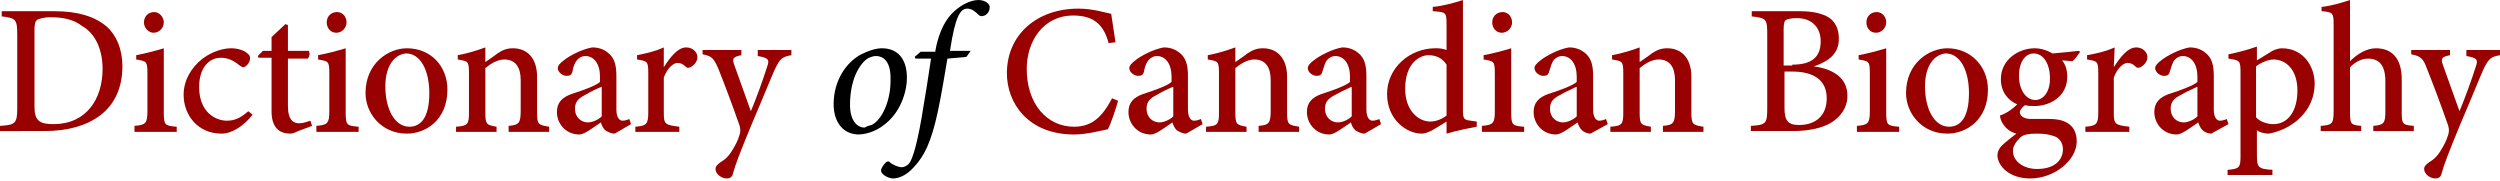
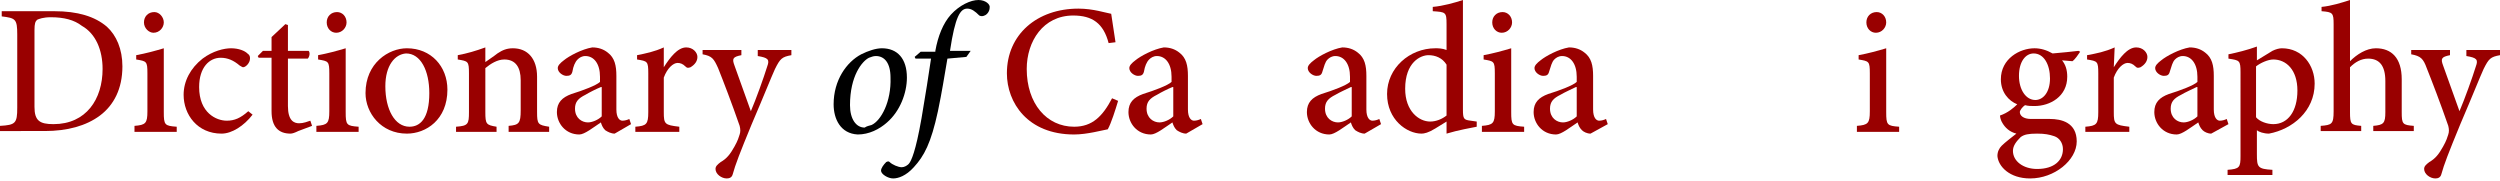
<svg xmlns="http://www.w3.org/2000/svg" version="1.1" id="Layer_1" x="0px" y="0px" viewBox="0 0 290 21" style="enable-background:new 0 0 290 21;" xml:space="preserve">
  <style type="text/css">
	.st0{fill:#990000;}
</style>
  <g>
    <path class="st0" d="M6.3,1.3c2.7,0,4.7,0.6,6.1,1.8c1.1,1,1.8,2.6,1.8,4.6c0,2.6-1,4.5-2.6,5.7c-1.6,1.2-3.8,1.8-6.4,1.8H0v-0.6   c1.8-0.1,2-0.3,2-2.1V4c0-1.8-0.2-1.9-1.8-2.1V1.3H6.3z M4,12.4c0,1.6,0.6,2,2.2,2c3.8,0,5.7-2.9,5.7-6.4c0-2.2-0.8-4.1-2.4-5   C8.6,2.3,7.4,2,5.9,2C5,2,4.5,2.2,4.3,2.3C4.1,2.5,4,2.7,4,3.5V12.4z" />
    <path class="st0" d="M15.6,15.2v-0.6c1.3-0.1,1.5-0.3,1.5-1.7V8.5c0-1.4-0.1-1.4-1.3-1.6V6.4C16.9,6.2,18,5.9,19,5.6v7.4   c0,1.5,0.1,1.6,1.5,1.7v0.6H15.6z M16.7,2.6c0-0.7,0.5-1.2,1.2-1.2C18.5,1.4,19,2,19,2.6c0,0.6-0.5,1.2-1.2,1.2   C17.3,3.8,16.7,3.3,16.7,2.6z" />
    <path class="st0" d="M29.3,13.3c-1,1.3-2.4,2.2-3.6,2.2c-2.8,0-4.4-2.2-4.4-4.5c0-1.6,0.8-3.1,2.2-4.2c1.2-0.9,2.5-1.2,3.3-1.2   c0.9,0,1.6,0.3,1.9,0.6C29,6.4,29,6.6,29,6.8c0,0.5-0.5,1-0.8,1c-0.1,0-0.2-0.1-0.4-0.2c-0.7-0.6-1.4-0.9-2.2-0.9   c-1.3,0-2.5,1.1-2.5,3.4c0,3,2,3.9,3.2,3.9c0.9,0,1.6-0.3,2.5-1.1L29.3,13.3z" />
    <path class="st0" d="M34.6,15.2c-0.4,0.2-0.7,0.3-0.9,0.3c-1.4,0-2.2-0.8-2.2-2.6V6.7H30l-0.1-0.2l0.6-0.6h1V4.3l1.6-1.5l0.3,0.1v3   h2.4c0.2,0.2,0.1,0.7-0.1,0.9h-2.3v5.5c0,1.7,0.7,2,1.3,2c0.5,0,1-0.2,1.3-0.3l0.2,0.6L34.6,15.2z" />
    <path class="st0" d="M36.7,15.2v-0.6c1.3-0.1,1.5-0.3,1.5-1.7V8.5c0-1.4-0.1-1.4-1.3-1.6V6.4c1.1-0.2,2.2-0.5,3.2-0.8v7.4   c0,1.5,0.1,1.6,1.5,1.7v0.6H36.7z M37.9,2.6c0-0.7,0.5-1.2,1.2-1.2c0.6,0,1.1,0.5,1.1,1.2c0,0.6-0.5,1.2-1.2,1.2   C38.4,3.8,37.9,3.3,37.9,2.6z" />
    <path class="st0" d="M51.9,10.4c0,3.5-2.5,5.1-4.7,5.1c-3,0-4.8-2.4-4.8-4.7c0-3.5,2.7-5.2,4.8-5.2C50,5.6,51.9,7.7,51.9,10.4z    M44.7,10c0,2.7,1.1,4.7,2.8,4.7c1.2,0,2.3-0.9,2.3-3.9c0-2.6-1-4.6-2.7-4.6C45.8,6.3,44.7,7.6,44.7,10z" />
    <path class="st0" d="M59,15.2v-0.6c1.2-0.1,1.4-0.3,1.4-1.8V9.3c0-1.5-0.6-2.4-1.9-2.4c-0.8,0-1.6,0.5-2.2,1V13   c0,1.4,0.1,1.5,1.3,1.7v0.6h-4.7v-0.6c1.4-0.1,1.5-0.3,1.5-1.7V8.5c0-1.4-0.1-1.4-1.3-1.6V6.4c1.1-0.2,2.1-0.5,3.2-0.9v1.7   c0.4-0.3,0.9-0.6,1.4-1c0.6-0.4,1.1-0.6,1.8-0.6c1.7,0,2.8,1.2,2.8,3.3V13c0,1.4,0.1,1.5,1.4,1.7v0.6H59z" />
    <path class="st0" d="M71.3,15.5c-0.4,0-0.8-0.2-1.1-0.4c-0.3-0.3-0.4-0.6-0.5-0.9c-0.9,0.6-1.9,1.4-2.5,1.4c-1.6,0-2.6-1.3-2.6-2.6   c0-1.1,0.6-1.7,1.7-2.1c1.3-0.4,2.9-1,3.3-1.4V8.9c0-1.5-0.7-2.4-1.7-2.4c-0.4,0-0.7,0.2-0.9,0.4c-0.3,0.3-0.5,0.8-0.6,1.4   c-0.1,0.4-0.3,0.5-0.7,0.5c-0.4,0-1-0.4-1-0.9c0-0.3,0.3-0.6,0.7-0.9c0.6-0.5,2.1-1.3,3.3-1.5c0.7,0,1.3,0.2,1.8,0.6   c0.8,0.6,1,1.5,1,2.7v3.9c0,1,0.4,1.3,0.7,1.3c0.3,0,0.6-0.1,0.8-0.2l0.2,0.6L71.3,15.5z M69.7,10.1c-0.5,0.2-1.3,0.6-1.8,0.9   c-0.8,0.4-1.2,0.8-1.2,1.6c0,1.1,0.8,1.6,1.5,1.6c0.5,0,1.2-0.3,1.6-0.7V10.1z" />
-     <path class="st0" d="M77,7.8c0.7-1.1,1.6-2.3,2.6-2.3c0.8,0,1.3,0.6,1.3,1.1c0,0.5-0.3,0.9-0.8,1.2c-0.3,0.1-0.4,0.1-0.6-0.1   c-0.3-0.3-0.6-0.4-0.9-0.4c-0.5,0-1.2,0.6-1.6,1.7V13c0,1.4,0.1,1.5,1.8,1.7v0.6h-5.1v-0.6c1.3-0.1,1.5-0.3,1.5-1.7V8.5   c0-1.4-0.1-1.4-1.3-1.6V6.4C74.9,6.2,75.9,6,77,5.5L77,7.8L77,7.8z" />
+     <path class="st0" d="M77,7.8c0.7-1.1,1.6-2.3,2.6-2.3c0.8,0,1.3,0.6,1.3,1.1c0,0.5-0.3,0.9-0.8,1.2c-0.3,0.1-0.4,0.1-0.6-0.1   c-0.3-0.3-0.6-0.4-0.9-0.4c-0.5,0-1.2,0.6-1.6,1.7V13c0,1.4,0.1,1.5,1.8,1.7v0.6h-5.1v-0.6c1.3-0.1,1.5-0.3,1.5-1.7V8.5   c0-1.4-0.1-1.4-1.3-1.6V6.4C74.9,6.2,75.9,6,77,5.5L77,7.8z" />
    <path class="st0" d="M91.8,6.4c-1.1,0.2-1.3,0.4-1.9,1.6c-0.5,1.1-1.2,2.9-2.7,6.4c-1.4,3.4-1.9,4.7-2.2,5.8   c-0.1,0.4-0.4,0.5-0.7,0.5c-0.6,0-1.3-0.5-1.3-1.1c0-0.3,0.2-0.5,0.6-0.8c0.7-0.4,1.1-0.9,1.6-1.8c0.4-0.7,0.5-1.1,0.6-1.4   c0.1-0.3,0.1-0.6,0-1c-0.9-2.6-1.9-5.2-2.5-6.7c-0.5-1.1-0.7-1.4-1.8-1.6V5.8H86v0.6c-1,0.2-1.1,0.4-0.8,1.2l1.9,5.3   c0.6-1.4,1.5-3.9,1.9-5.2c0.3-0.8,0.1-1-1.1-1.2V5.8h3.9V6.4z" />
    <path d="M96.7,12.1c0-2.8,1.5-4.9,3.2-5.8c0.8-0.4,1.7-0.7,2.4-0.7c1.8,0,2.9,1.2,2.9,3.4c0,1.8-0.8,3.9-2.3,5.2   c-0.9,0.8-2.1,1.4-3.4,1.4C97.5,15.5,96.7,13.8,96.7,12.1z M101.1,14.5c1.1-0.5,2.3-2.7,2.2-5.5c0-1.7-0.7-2.5-1.7-2.5   c-0.3,0-0.5,0.1-0.8,0.2c-0.8,0.4-2.2,2.1-2.2,5.5c0,1.6,0.7,2.6,1.7,2.6C100.6,14.6,100.8,14.6,101.1,14.5z" />
    <path d="M108.5,5.9c0.3-1.7,0.9-3.2,1.8-4.2c1-1.1,2.3-1.7,3.2-1.7c0.8,0,1.4,0.5,1.3,0.9c0,0.4-0.3,0.8-0.6,0.9   c-0.2,0.1-0.4,0.1-0.6,0c-0.5-0.5-0.9-0.8-1.4-0.8c-0.8,0-1.4,0.9-2,4.9h2.4l-0.5,0.7l-2.2,0.2c-0.4,2.3-0.6,3.7-1.1,6.1   c-0.8,3.7-1.6,5.2-2.8,6.5c-0.9,1-1.8,1.3-2.4,1.3c-0.6,0-1.4-0.5-1.4-0.9c0-0.3,0.3-0.7,0.6-1c0.2-0.1,0.3-0.1,0.4,0   c0.3,0.3,1,0.6,1.4,0.6c0.3,0,0.7-0.2,0.9-0.5c0.2-0.3,0.7-1.2,1.4-5.2c0.5-3,0.8-4.8,1.1-6.9h-1.8l-0.1-0.2l0.7-0.6H108.5z" />
    <path class="st0" d="M129.7,11.7c-0.3,1-0.8,2.6-1.2,3.3c-0.6,0.1-2.4,0.6-3.9,0.6c-5.4,0-7.8-3.7-7.8-7.1c0-4.5,3.5-7.5,8.3-7.5   c1.7,0,3.2,0.5,3.8,0.6c0.2,1.2,0.3,2.1,0.5,3.3L128.6,5c-0.6-2.3-1.9-3.2-4.1-3.2c-3.5,0-5.4,3-5.4,6.2c0,4,2.3,6.7,5.5,6.7   c2.1,0,3.3-1.2,4.4-3.3L129.7,11.7z" />
    <path class="st0" d="M137.6,15.5c-0.4,0-0.8-0.2-1.1-0.4c-0.3-0.3-0.4-0.6-0.5-0.9c-0.9,0.6-1.9,1.4-2.5,1.4   c-1.6,0-2.6-1.3-2.6-2.6c0-1.1,0.6-1.7,1.7-2.1c1.3-0.4,2.9-1,3.3-1.4V8.9c0-1.5-0.7-2.4-1.7-2.4c-0.4,0-0.7,0.2-0.9,0.4   c-0.3,0.3-0.5,0.8-0.6,1.4c-0.1,0.4-0.3,0.5-0.7,0.5c-0.4,0-1-0.4-1-0.9c0-0.3,0.3-0.6,0.7-0.9c0.6-0.5,2.1-1.3,3.3-1.5   c0.7,0,1.3,0.2,1.8,0.6c0.8,0.6,1,1.5,1,2.7v3.9c0,1,0.4,1.3,0.7,1.3c0.3,0,0.6-0.1,0.8-0.2l0.2,0.6L137.6,15.5z M136,10.1   c-0.5,0.2-1.3,0.6-1.8,0.9c-0.8,0.4-1.2,0.8-1.2,1.6c0,1.1,0.8,1.6,1.5,1.6c0.5,0,1.2-0.3,1.6-0.7V10.1z" />
-     <path class="st0" d="M146,15.2v-0.6c1.2-0.1,1.4-0.3,1.4-1.8V9.3c0-1.5-0.6-2.4-1.9-2.4c-0.8,0-1.6,0.5-2.2,1V13   c0,1.4,0.1,1.5,1.3,1.7v0.6h-4.7v-0.6c1.4-0.1,1.5-0.3,1.5-1.7V8.5c0-1.4-0.1-1.4-1.3-1.6V6.4c1.1-0.2,2.1-0.5,3.2-0.9v1.7   c0.4-0.3,0.9-0.6,1.4-1c0.6-0.4,1.1-0.6,1.8-0.6c1.7,0,2.8,1.2,2.8,3.3V13c0,1.4,0.1,1.5,1.4,1.7v0.6H146z" />
    <path class="st0" d="M158.3,15.5c-0.4,0-0.8-0.2-1.1-0.4c-0.3-0.3-0.4-0.6-0.5-0.9c-0.9,0.6-1.9,1.4-2.5,1.4   c-1.6,0-2.6-1.3-2.6-2.6c0-1.1,0.6-1.7,1.7-2.1c1.3-0.4,2.9-1,3.3-1.4V8.9c0-1.5-0.7-2.4-1.7-2.4c-0.4,0-0.7,0.2-0.9,0.4   c-0.3,0.3-0.4,0.8-0.6,1.4c-0.1,0.4-0.3,0.5-0.7,0.5c-0.4,0-1-0.4-1-0.9c0-0.3,0.3-0.6,0.7-0.9c0.6-0.5,2.1-1.3,3.3-1.5   c0.7,0,1.3,0.2,1.8,0.6c0.8,0.6,1,1.5,1,2.7v3.9c0,1,0.4,1.3,0.7,1.3c0.3,0,0.6-0.1,0.8-0.2l0.2,0.6L158.3,15.5z M156.7,10.1   c-0.4,0.2-1.3,0.6-1.8,0.9c-0.8,0.4-1.2,0.8-1.2,1.6c0,1.1,0.8,1.6,1.5,1.6c0.5,0,1.2-0.3,1.6-0.7V10.1z" />
    <path class="st0" d="M171.3,14.7c-0.5,0.1-2.2,0.4-3.5,0.8v-1.4l-1.3,0.8c-0.8,0.5-1.3,0.6-1.6,0.6c-1.7,0-4-1.6-4-4.6   c0-3,2.6-5.3,5.6-5.3c0.3,0,0.8,0,1.3,0.2v-3c0-1.4-0.1-1.4-1.6-1.5V0.8c1.2-0.1,2.6-0.5,3.5-0.8v12.7c0,1.1,0.1,1.2,0.9,1.3   l0.7,0.1V14.7z M167.8,7.5c-0.5-0.8-1.3-1.1-2.1-1.1c-0.9,0-2.7,0.8-2.7,3.9c0,2.6,1.6,3.8,2.9,3.8c0.7,0,1.4-0.3,1.9-0.7V7.5z" />
    <path class="st0" d="M171.9,15.2v-0.6c1.3-0.1,1.5-0.3,1.5-1.7V8.5c0-1.4-0.1-1.4-1.3-1.6V6.4c1.1-0.2,2.2-0.5,3.2-0.8v7.4   c0,1.5,0.1,1.6,1.5,1.7v0.6H171.9z M173.1,2.6c0-0.7,0.5-1.2,1.2-1.2c0.6,0,1.1,0.5,1.1,1.2c0,0.6-0.5,1.2-1.2,1.2   C173.6,3.8,173.1,3.3,173.1,2.6z" />
    <path class="st0" d="M184.5,15.5c-0.4,0-0.8-0.2-1-0.4c-0.3-0.3-0.4-0.6-0.5-0.9c-0.9,0.6-1.9,1.4-2.5,1.4c-1.6,0-2.6-1.3-2.6-2.6   c0-1.1,0.6-1.7,1.7-2.1c1.3-0.4,2.9-1,3.3-1.4V8.9c0-1.5-0.7-2.4-1.7-2.4c-0.4,0-0.7,0.2-0.9,0.4c-0.3,0.3-0.4,0.8-0.6,1.4   c-0.1,0.4-0.3,0.5-0.7,0.5c-0.4,0-1-0.4-1-0.9c0-0.3,0.3-0.6,0.7-0.9c0.6-0.5,2.1-1.3,3.3-1.5c0.7,0,1.3,0.2,1.8,0.6   c0.8,0.6,1,1.5,1,2.7v3.9c0,1,0.4,1.3,0.7,1.3c0.3,0,0.6-0.1,0.8-0.2l0.2,0.6L184.5,15.5z M182.8,10.1c-0.4,0.2-1.3,0.6-1.8,0.9   c-0.8,0.4-1.2,0.8-1.2,1.6c0,1.1,0.8,1.6,1.5,1.6c0.5,0,1.2-0.3,1.6-0.7V10.1z" />
-     <path class="st0" d="M192.9,15.2v-0.6c1.2-0.1,1.4-0.3,1.4-1.8V9.3c0-1.5-0.6-2.4-1.9-2.4c-0.8,0-1.6,0.5-2.2,1V13   c0,1.4,0.1,1.5,1.3,1.7v0.6h-4.7v-0.6c1.4-0.1,1.5-0.3,1.5-1.7V8.5c0-1.4-0.1-1.4-1.3-1.6V6.4c1.1-0.2,2.1-0.5,3.2-0.9v1.7   c0.4-0.3,0.9-0.6,1.4-1c0.6-0.4,1.1-0.6,1.8-0.6c1.7,0,2.8,1.2,2.8,3.3V13c0,1.4,0.1,1.5,1.4,1.7v0.6H192.9z" />
-     <path class="st0" d="M210.4,7.7c2.2,0.3,3.9,1.3,3.9,3.4c0,1.4-0.8,2.5-2,3.2c-1.1,0.6-2.6,0.9-4.3,0.9h-4.9v-0.6   c1.8-0.1,1.9-0.3,1.9-2.1V4c0-1.8-0.1-1.9-1.8-2.1V1.3h5.6c1.6,0,2.6,0.3,3.3,0.7c0.8,0.5,1.2,1.4,1.2,2.4   C213.4,6.5,211.6,7.3,210.4,7.7L210.4,7.7z M207.9,7.5c2.3,0,3.3-0.9,3.3-2.7c0-1.5-0.9-2.7-2.8-2.7c-0.5,0-1,0.1-1.2,0.2   c-0.2,0.1-0.3,0.4-0.3,1.1v4.2H207.9z M207,12.5c0,1.5,0.4,2,1.7,2c1.7,0,3.2-0.9,3.2-3.1c0-2.1-1.5-3.1-4-3.1H207V12.5z" />
    <path class="st0" d="M215.4,15.2v-0.6c1.3-0.1,1.5-0.3,1.5-1.7V8.5c0-1.4-0.1-1.4-1.3-1.6V6.4c1.1-0.2,2.2-0.5,3.2-0.8v7.4   c0,1.5,0.1,1.6,1.5,1.7v0.6H215.4z M216.5,2.6c0-0.7,0.5-1.2,1.2-1.2c0.6,0,1.1,0.5,1.1,1.2c0,0.6-0.5,1.2-1.2,1.2   C217,3.8,216.5,3.3,216.5,2.6z" />
-     <path class="st0" d="M230.6,10.4c0,3.5-2.5,5.1-4.7,5.1c-3,0-4.8-2.4-4.8-4.7c0-3.5,2.7-5.2,4.8-5.2   C228.6,5.6,230.6,7.7,230.6,10.4z M223.3,10c0,2.7,1.1,4.7,2.8,4.7c1.2,0,2.3-0.9,2.3-3.9c0-2.6-1-4.6-2.7-4.6   C224.4,6.3,223.3,7.6,223.3,10z" />
    <path class="st0" d="M241.3,6c-0.2,0.3-0.6,0.9-0.9,1.1l-1.2-0.1c0.4,0.5,0.6,1.1,0.6,1.9c0,2.3-2,3.4-3.8,3.4   c-0.4,0-0.7,0-1.1-0.1c-0.3,0.2-0.6,0.6-0.6,0.8c0,0.4,0.4,0.8,1.3,0.8c0.8,0,1.5,0,2.2,0c1.3,0,3.1,0.4,3.1,2.6   c0,2.2-2.6,4.3-5.4,4.3c-2.4,0-3.7-1.4-3.8-2.6c0-0.5,0.2-0.9,0.5-1.2c0.4-0.4,1.2-1,1.7-1.4c-0.8-0.2-1.3-0.7-1.6-1.2   c-0.2-0.3-0.3-0.7-0.3-0.9c0.9-0.3,1.6-0.9,2-1.3c-1-0.4-1.9-1.4-1.9-2.9c0-2.4,2.2-3.6,3.9-3.6c0.7,0,1.4,0.2,2.1,0.6   c1.1-0.1,2.2-0.2,3-0.3L241.3,6z M234.4,15.9c-0.5,0.5-0.9,1-0.9,1.6c0,1.2,1.2,2.1,2.8,2.1c2,0,3-1,3-2.3c0-0.7-0.4-1.3-1-1.5   c-0.6-0.2-1.1-0.3-2-0.3C235.3,15.5,234.8,15.6,234.4,15.9z M234.2,8.8c0,1.6,0.8,2.8,1.9,2.8c0.9,0,1.7-0.9,1.7-2.5   c0-1.6-0.7-2.9-1.9-2.9C235,6.2,234.2,7.1,234.2,8.8z" />
    <path class="st0" d="M245.2,7.8c0.7-1.1,1.6-2.3,2.6-2.3c0.8,0,1.3,0.6,1.3,1.1c0,0.5-0.3,0.9-0.8,1.2c-0.3,0.1-0.4,0.1-0.6-0.1   c-0.3-0.3-0.6-0.4-0.9-0.4c-0.5,0-1.2,0.6-1.6,1.7V13c0,1.4,0.1,1.5,1.8,1.7v0.6h-5.1v-0.6c1.3-0.1,1.5-0.3,1.5-1.7V8.5   c0-1.4-0.1-1.4-1.3-1.6V6.4c1.1-0.2,2.1-0.4,3.2-0.9L245.2,7.8L245.2,7.8z" />
    <path class="st0" d="M256.5,15.5c-0.4,0-0.8-0.2-1-0.4c-0.3-0.3-0.4-0.6-0.5-0.9c-0.9,0.6-1.9,1.4-2.5,1.4c-1.6,0-2.6-1.3-2.6-2.6   c0-1.1,0.6-1.7,1.7-2.1c1.3-0.4,2.9-1,3.3-1.4V8.9c0-1.5-0.7-2.4-1.7-2.4c-0.4,0-0.7,0.2-0.9,0.4c-0.3,0.3-0.4,0.8-0.6,1.4   c-0.1,0.4-0.3,0.5-0.7,0.5c-0.4,0-1-0.4-1-0.9c0-0.3,0.3-0.6,0.7-0.9c0.6-0.5,2.1-1.3,3.3-1.5c0.7,0,1.3,0.2,1.8,0.6   c0.8,0.6,1,1.5,1,2.7v3.9c0,1,0.4,1.3,0.7,1.3c0.3,0,0.6-0.1,0.8-0.2l0.2,0.6L256.5,15.5z M254.8,10.1c-0.4,0.2-1.3,0.6-1.8,0.9   c-0.8,0.4-1.2,0.8-1.2,1.6c0,1.1,0.8,1.6,1.5,1.6c0.5,0,1.2-0.3,1.6-0.7V10.1z" />
    <path class="st0" d="M263.6,5.9c0.4-0.2,0.8-0.3,1.1-0.3c2.4,0,3.8,2,3.8,4.1c0,3.2-2.6,5.3-5.3,5.8c-0.6,0-1.2-0.2-1.4-0.4v2.8   c0,1.5,0.1,1.7,1.8,1.8v0.6h-5.2v-0.6c1.4-0.1,1.5-0.3,1.5-1.6V8.4c0-1.4-0.1-1.4-1.4-1.6V6.3c1-0.2,2.2-0.5,3.3-0.9V7L263.6,5.9z    M261.7,13.6c0.4,0.5,1.3,0.8,2,0.8c1.7,0,2.8-1.5,2.8-3.9c0-2.4-1.3-3.6-2.8-3.6c-0.6,0-1.5,0.4-2,0.8V13.6z" />
    <path class="st0" d="M275.3,15.2v-0.6c1.2-0.1,1.4-0.3,1.4-1.6V9.4c0-1.8-0.7-2.6-2-2.6c-0.8,0-1.5,0.4-2.1,1V13   c0,1.4,0.1,1.5,1.3,1.6v0.6h-4.7v-0.6c1.3-0.1,1.5-0.2,1.5-1.7V2.8c0-1.3-0.1-1.4-1.4-1.5V0.8c1.1-0.1,2.4-0.5,3.3-0.8v7.1   c0.8-0.8,1.9-1.5,3-1.5c1.8,0,3,1.1,3,3.6V13c0,1.4,0.1,1.5,1.4,1.6v0.6H275.3z" />
    <path class="st0" d="M290,6.4c-1.1,0.2-1.3,0.4-1.9,1.6c-0.5,1.1-1.2,2.9-2.7,6.4c-1.4,3.4-1.9,4.7-2.2,5.8   c-0.1,0.4-0.4,0.5-0.7,0.5c-0.6,0-1.3-0.5-1.3-1.1c0-0.3,0.2-0.5,0.6-0.8c0.7-0.4,1.1-0.9,1.6-1.8c0.4-0.7,0.5-1.1,0.6-1.4   c0.1-0.3,0.1-0.6,0-1c-0.9-2.6-1.9-5.2-2.5-6.7c-0.4-1.1-0.7-1.4-1.8-1.6V5.8h4.5v0.6c-1,0.2-1.1,0.4-0.8,1.2l1.9,5.3   c0.6-1.4,1.5-3.9,1.9-5.2c0.3-0.8,0.1-1-1.1-1.2V5.8h3.9V6.4z" />
  </g>
</svg>